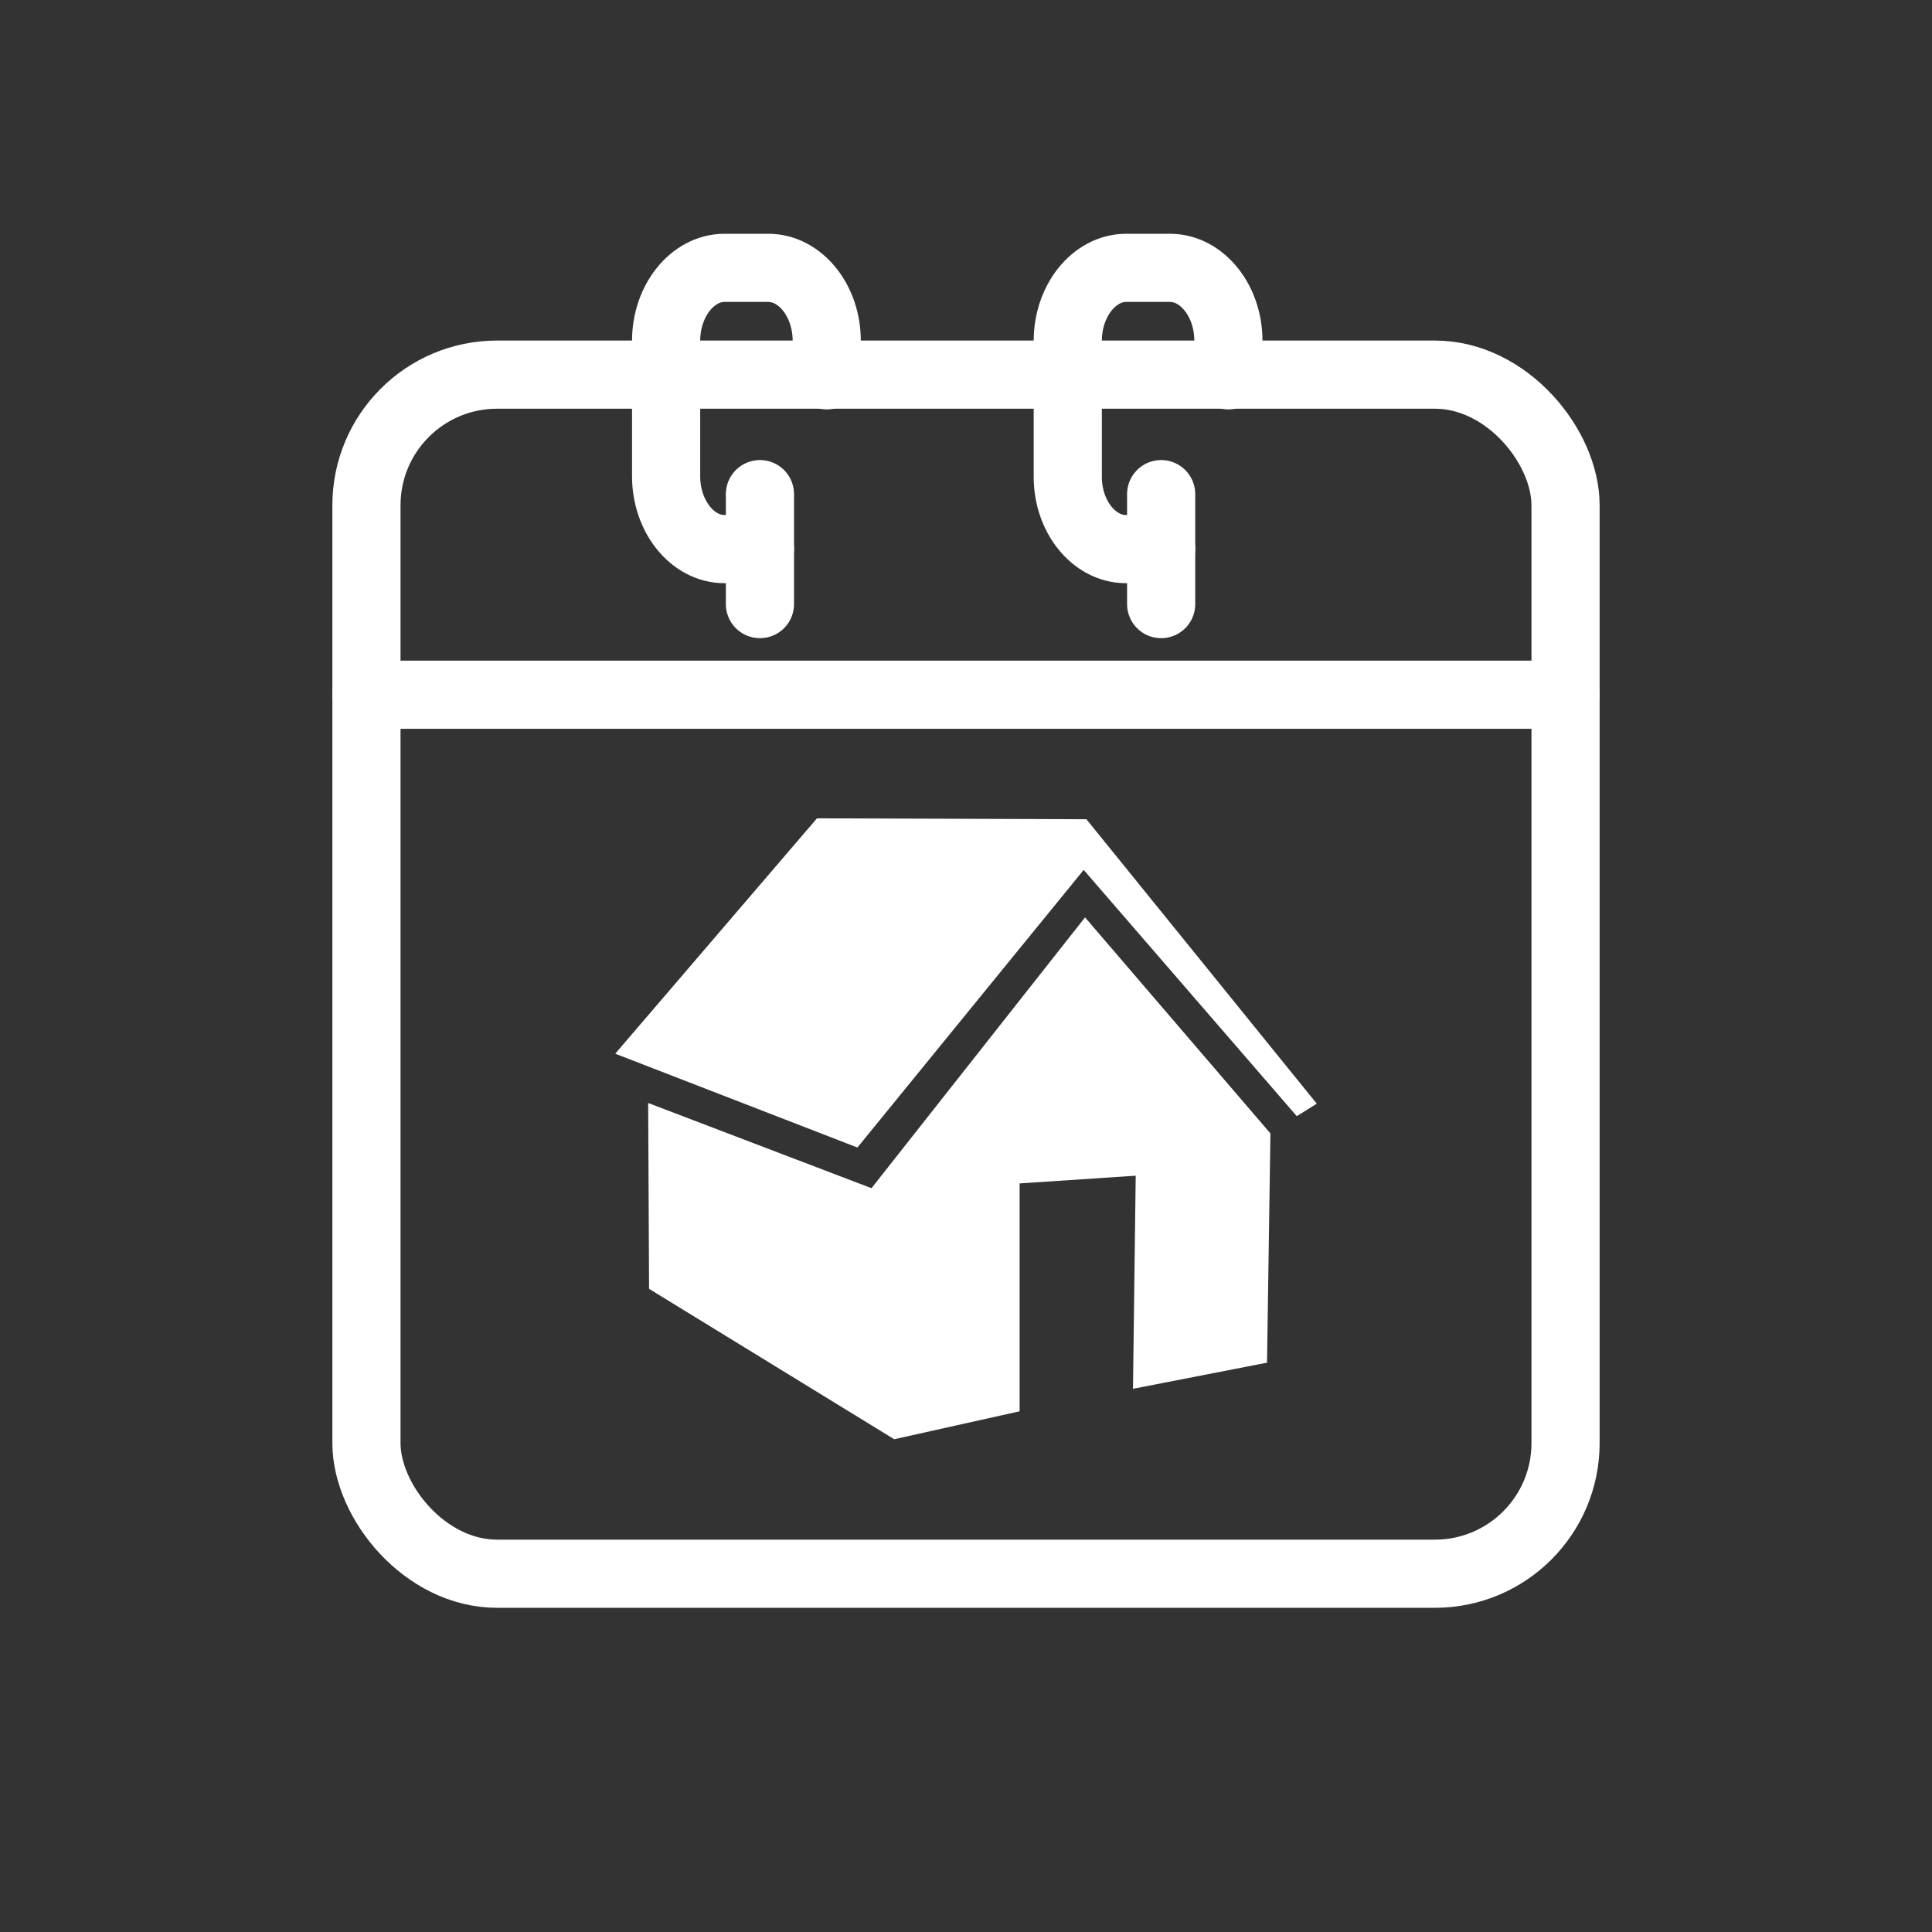
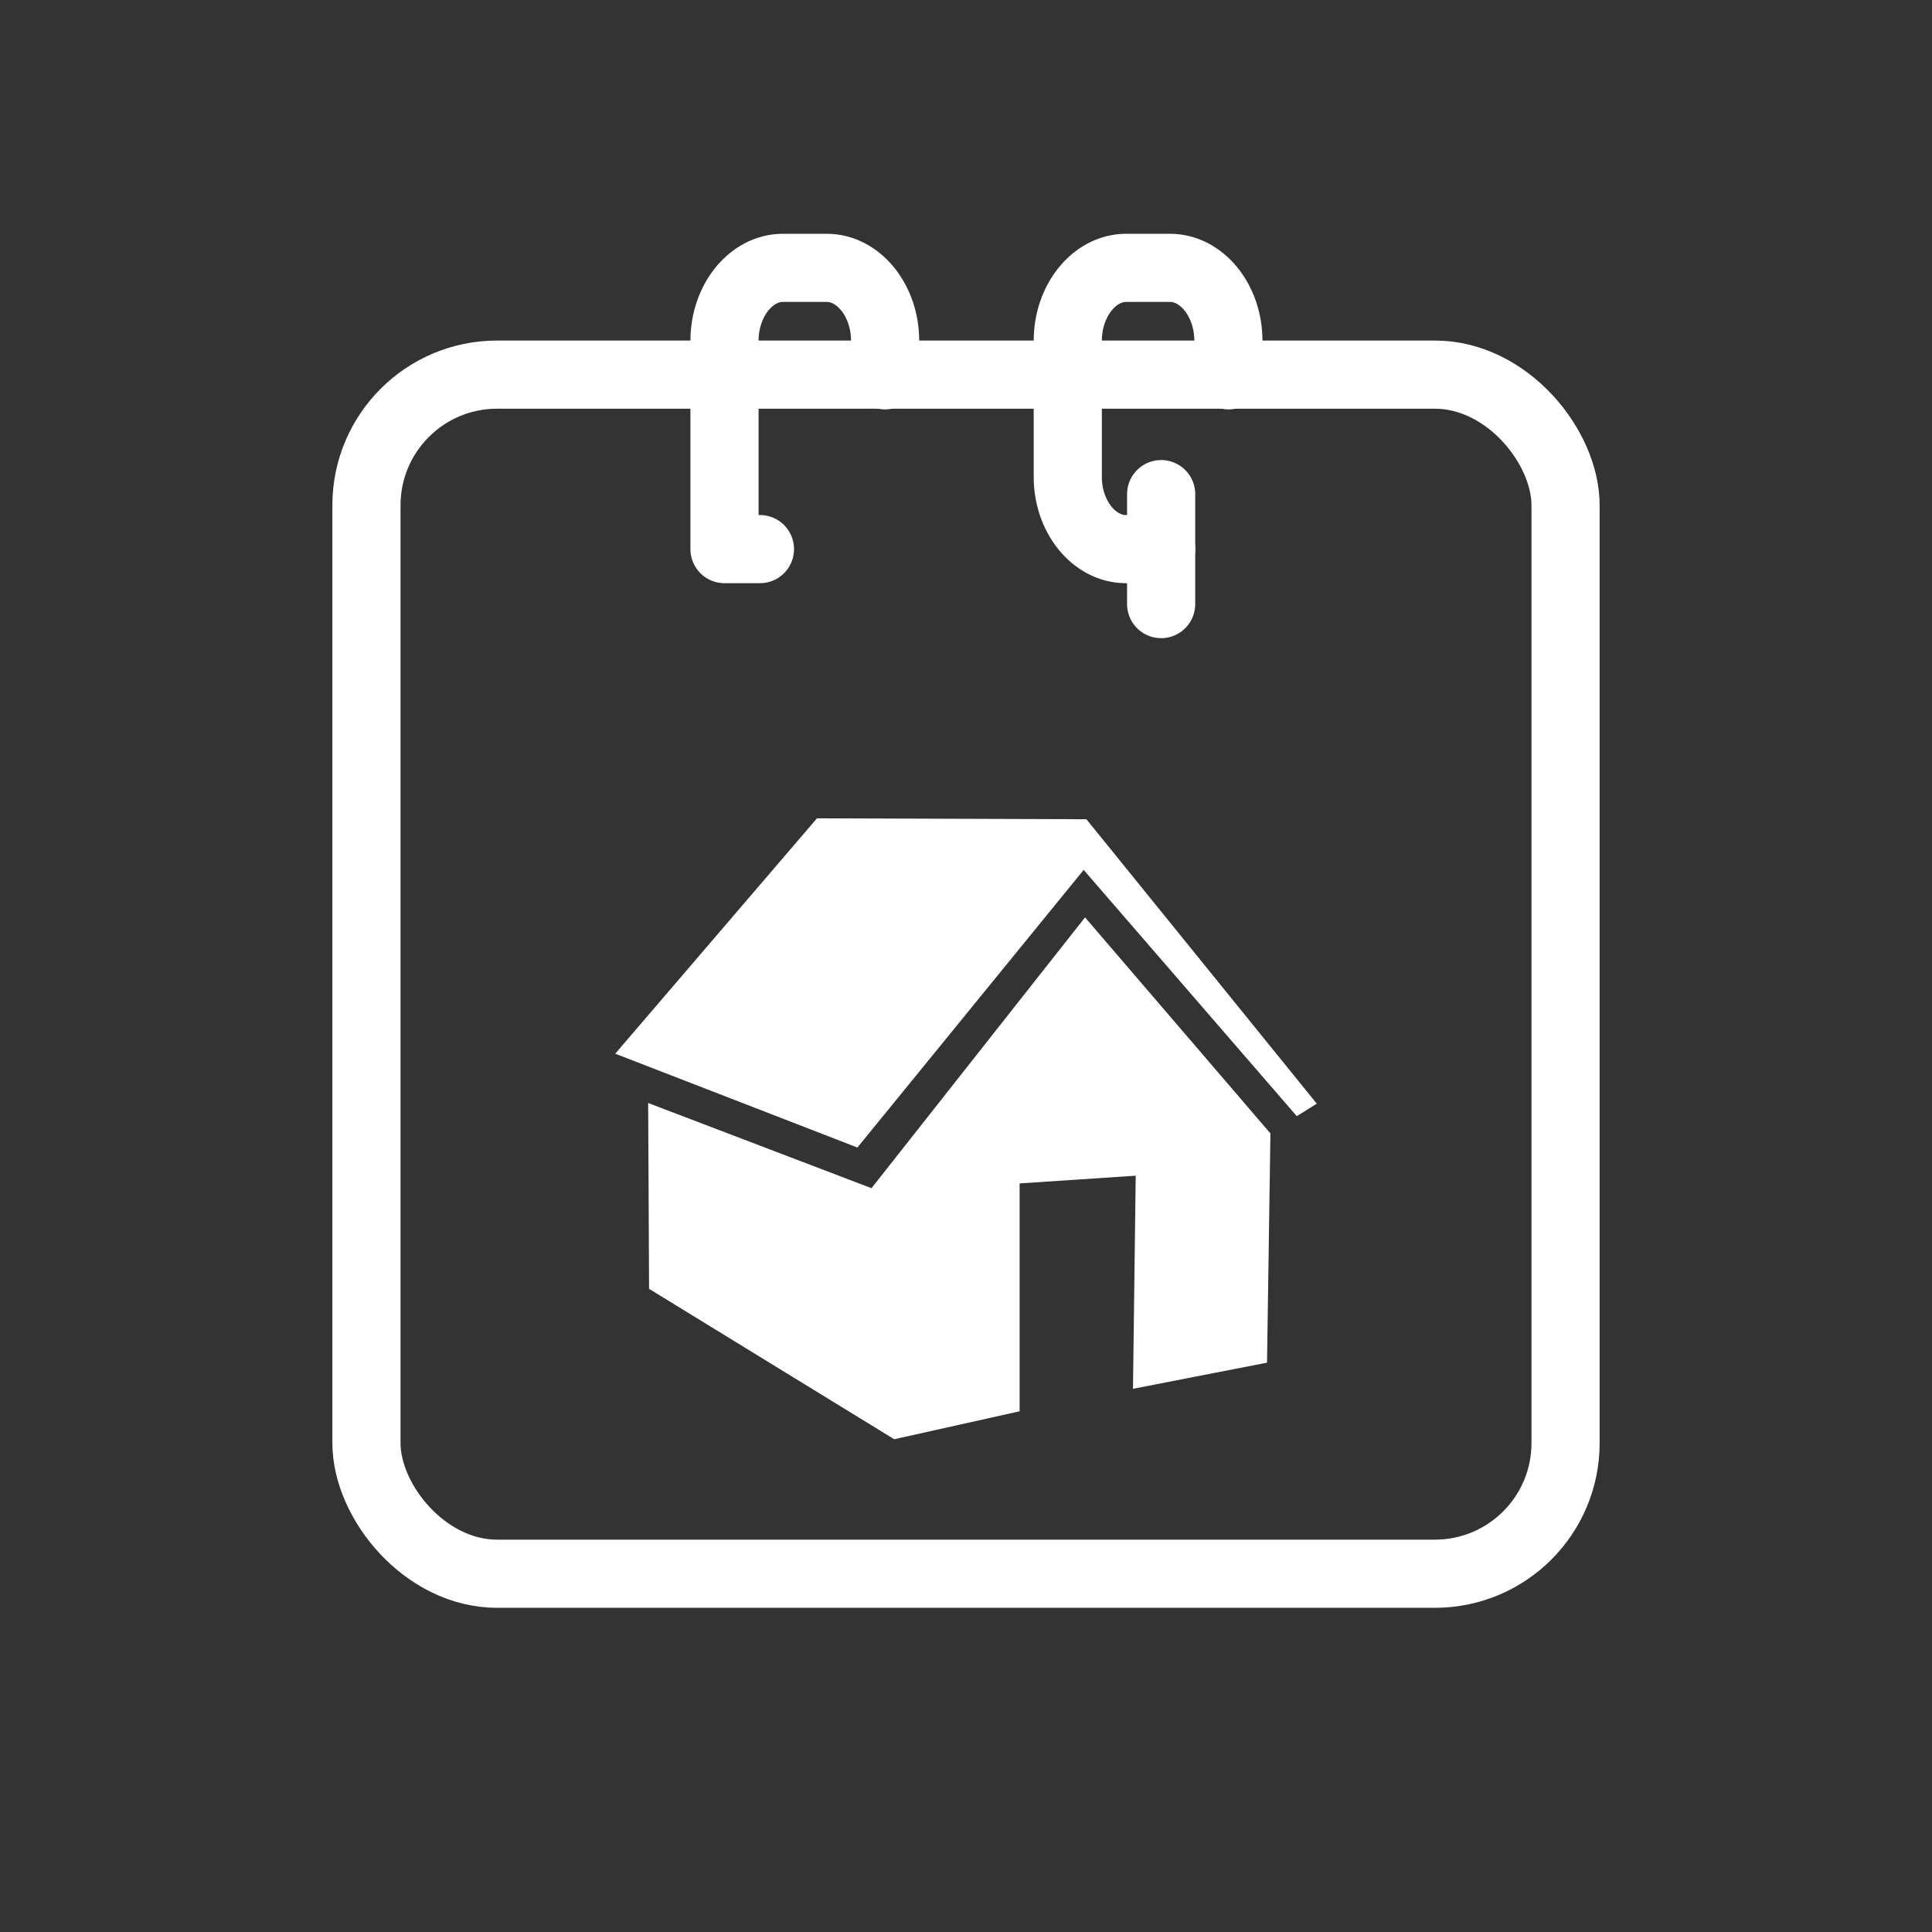
<svg xmlns="http://www.w3.org/2000/svg" width="30mm" height="30mm" viewBox="0 0 85.04 85.04">
  <rect x="0" y="0" width="85.04" height="85.04" fill="#333333" stroke="none" />
  <title>Recurso 13ACTIVITATS</title>
  <g id="a371895f-ce1a-47db-bc48-1e1917cfd744" data-name="Capa 2">
    <g id="a9d01248-65ca-48ba-8f76-0c9ed5941c1a" data-name="Capa 5">
      <g>
        <g>
-           <line x1="16.13" y1="30.58" x2="68.91" y2="30.58" fill="none" stroke="#fff" stroke-linecap="round" stroke-linejoin="round" stroke-width="3" />
          <g>
-             <line x1="33.45" y1="21.75" x2="33.45" y2="26.59" fill="none" stroke="#fff" stroke-linecap="round" stroke-linejoin="round" stroke-width="3" />
-             <path d="M33.45,24.17H31.89c-1.41,0-2.57-1.44-2.57-3.21V15c0-1.76,1.16-3.21,2.57-3.21h1.93c1.41,0,2.57,1.45,2.57,3.21v1.52" fill="none" stroke="#fff" stroke-linecap="round" stroke-linejoin="round" stroke-width="3" />
+             <path d="M33.45,24.17H31.89V15c0-1.76,1.16-3.21,2.57-3.21h1.93c1.41,0,2.57,1.45,2.57,3.21v1.52" fill="none" stroke="#fff" stroke-linecap="round" stroke-linejoin="round" stroke-width="3" />
          </g>
          <g>
            <line x1="51.11" y1="21.75" x2="51.11" y2="26.59" fill="none" stroke="#fff" stroke-linecap="round" stroke-linejoin="round" stroke-width="3" />
            <path d="M51.11,24.17H49.56C48.15,24.17,47,22.73,47,21V15c0-1.76,1.16-3.21,2.57-3.21h1.93c1.41,0,2.57,1.45,2.57,3.21v1.52" fill="none" stroke="#fff" stroke-linecap="round" stroke-linejoin="round" stroke-width="3" />
          </g>
          <rect x="16.13" y="16.49" width="52.78" height="52.78" rx="5.75" stroke-width="3" stroke="#fff" stroke-linecap="round" stroke-linejoin="round" fill="none" />
        </g>
        <polygon points="38.36 52.3 47.76 40.38 55.92 49.89 55.77 59.98 49.87 61.13 49.99 51.75 44.88 52.09 44.88 62.12 39.36 63.35 28.57 56.73 28.53 48.55 38.36 52.3" fill="#fff" />
        <polygon points="37.74 50.51 47.7 38.29 57.08 49.13 57.96 48.58 47.82 36.06 35.96 36.02 27.08 46.38 37.74 50.51" fill="#fff" />
      </g>
      <g>
        <path d="M0,42.52a42.52,42.52,0,0,1,85,0" fill="none" />
        <path d="M85,42.52a42.52,42.52,0,0,1-85,0" fill="none" />
      </g>
    </g>
  </g>
</svg>